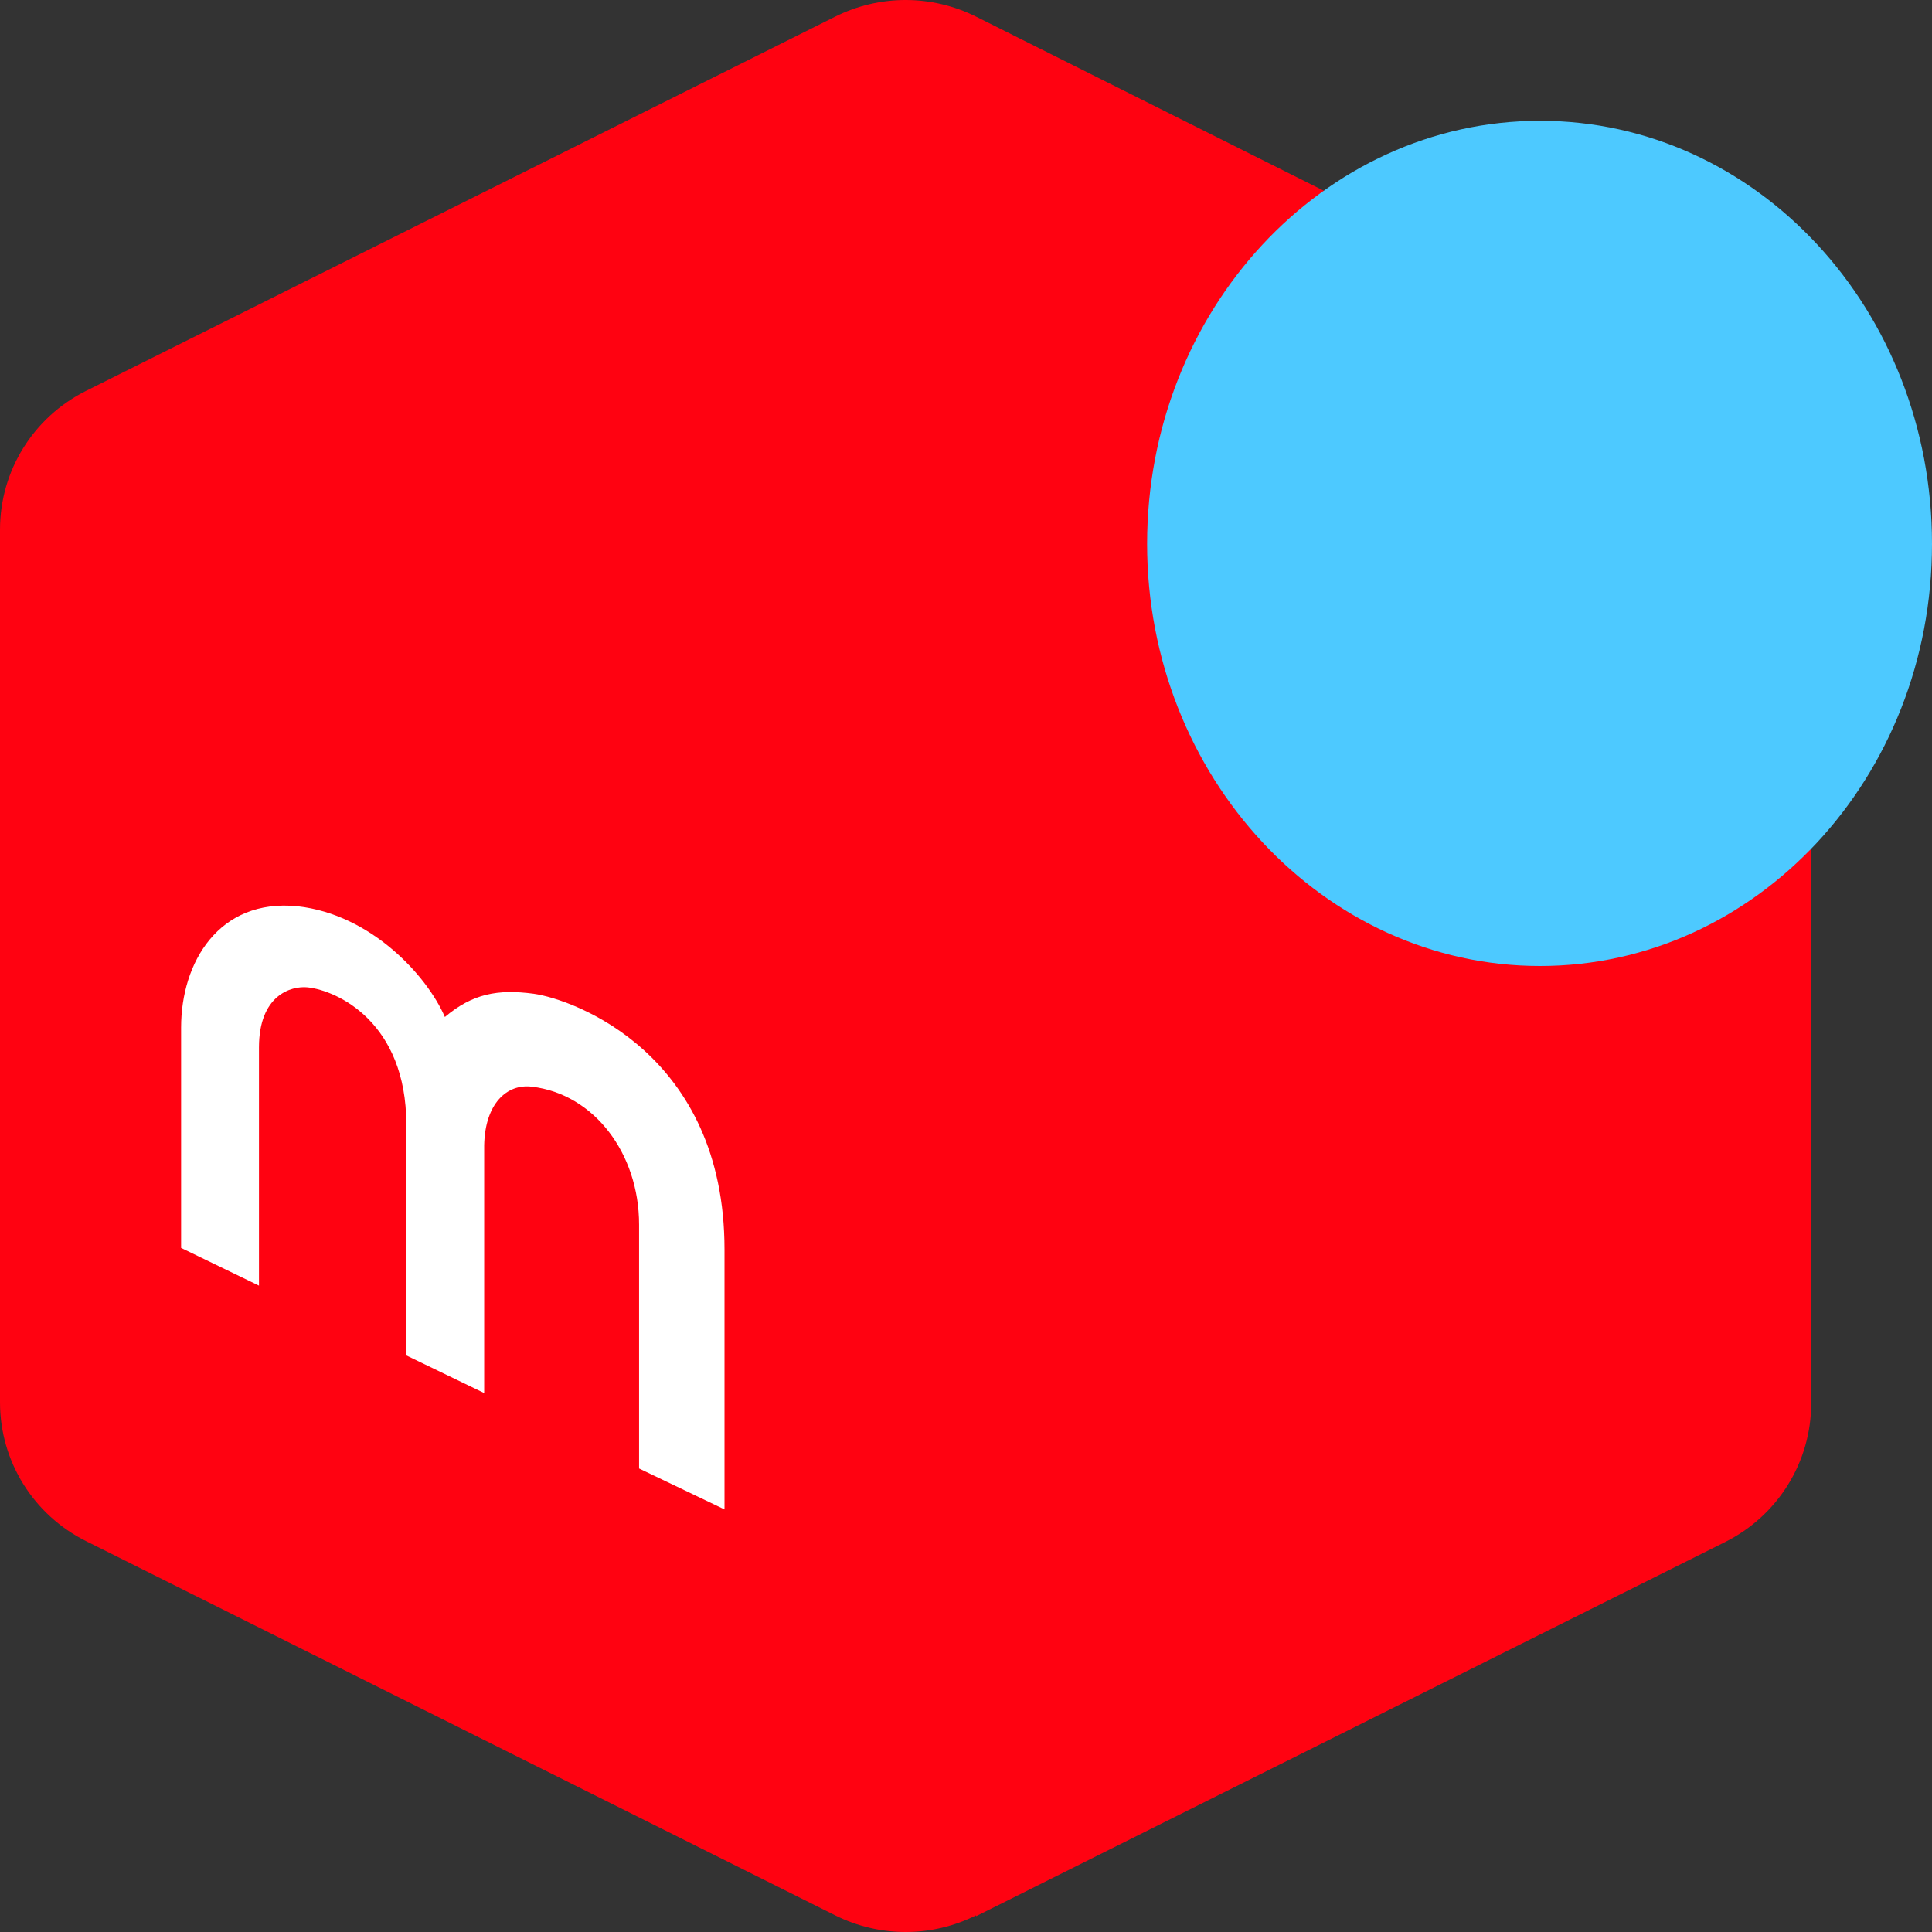
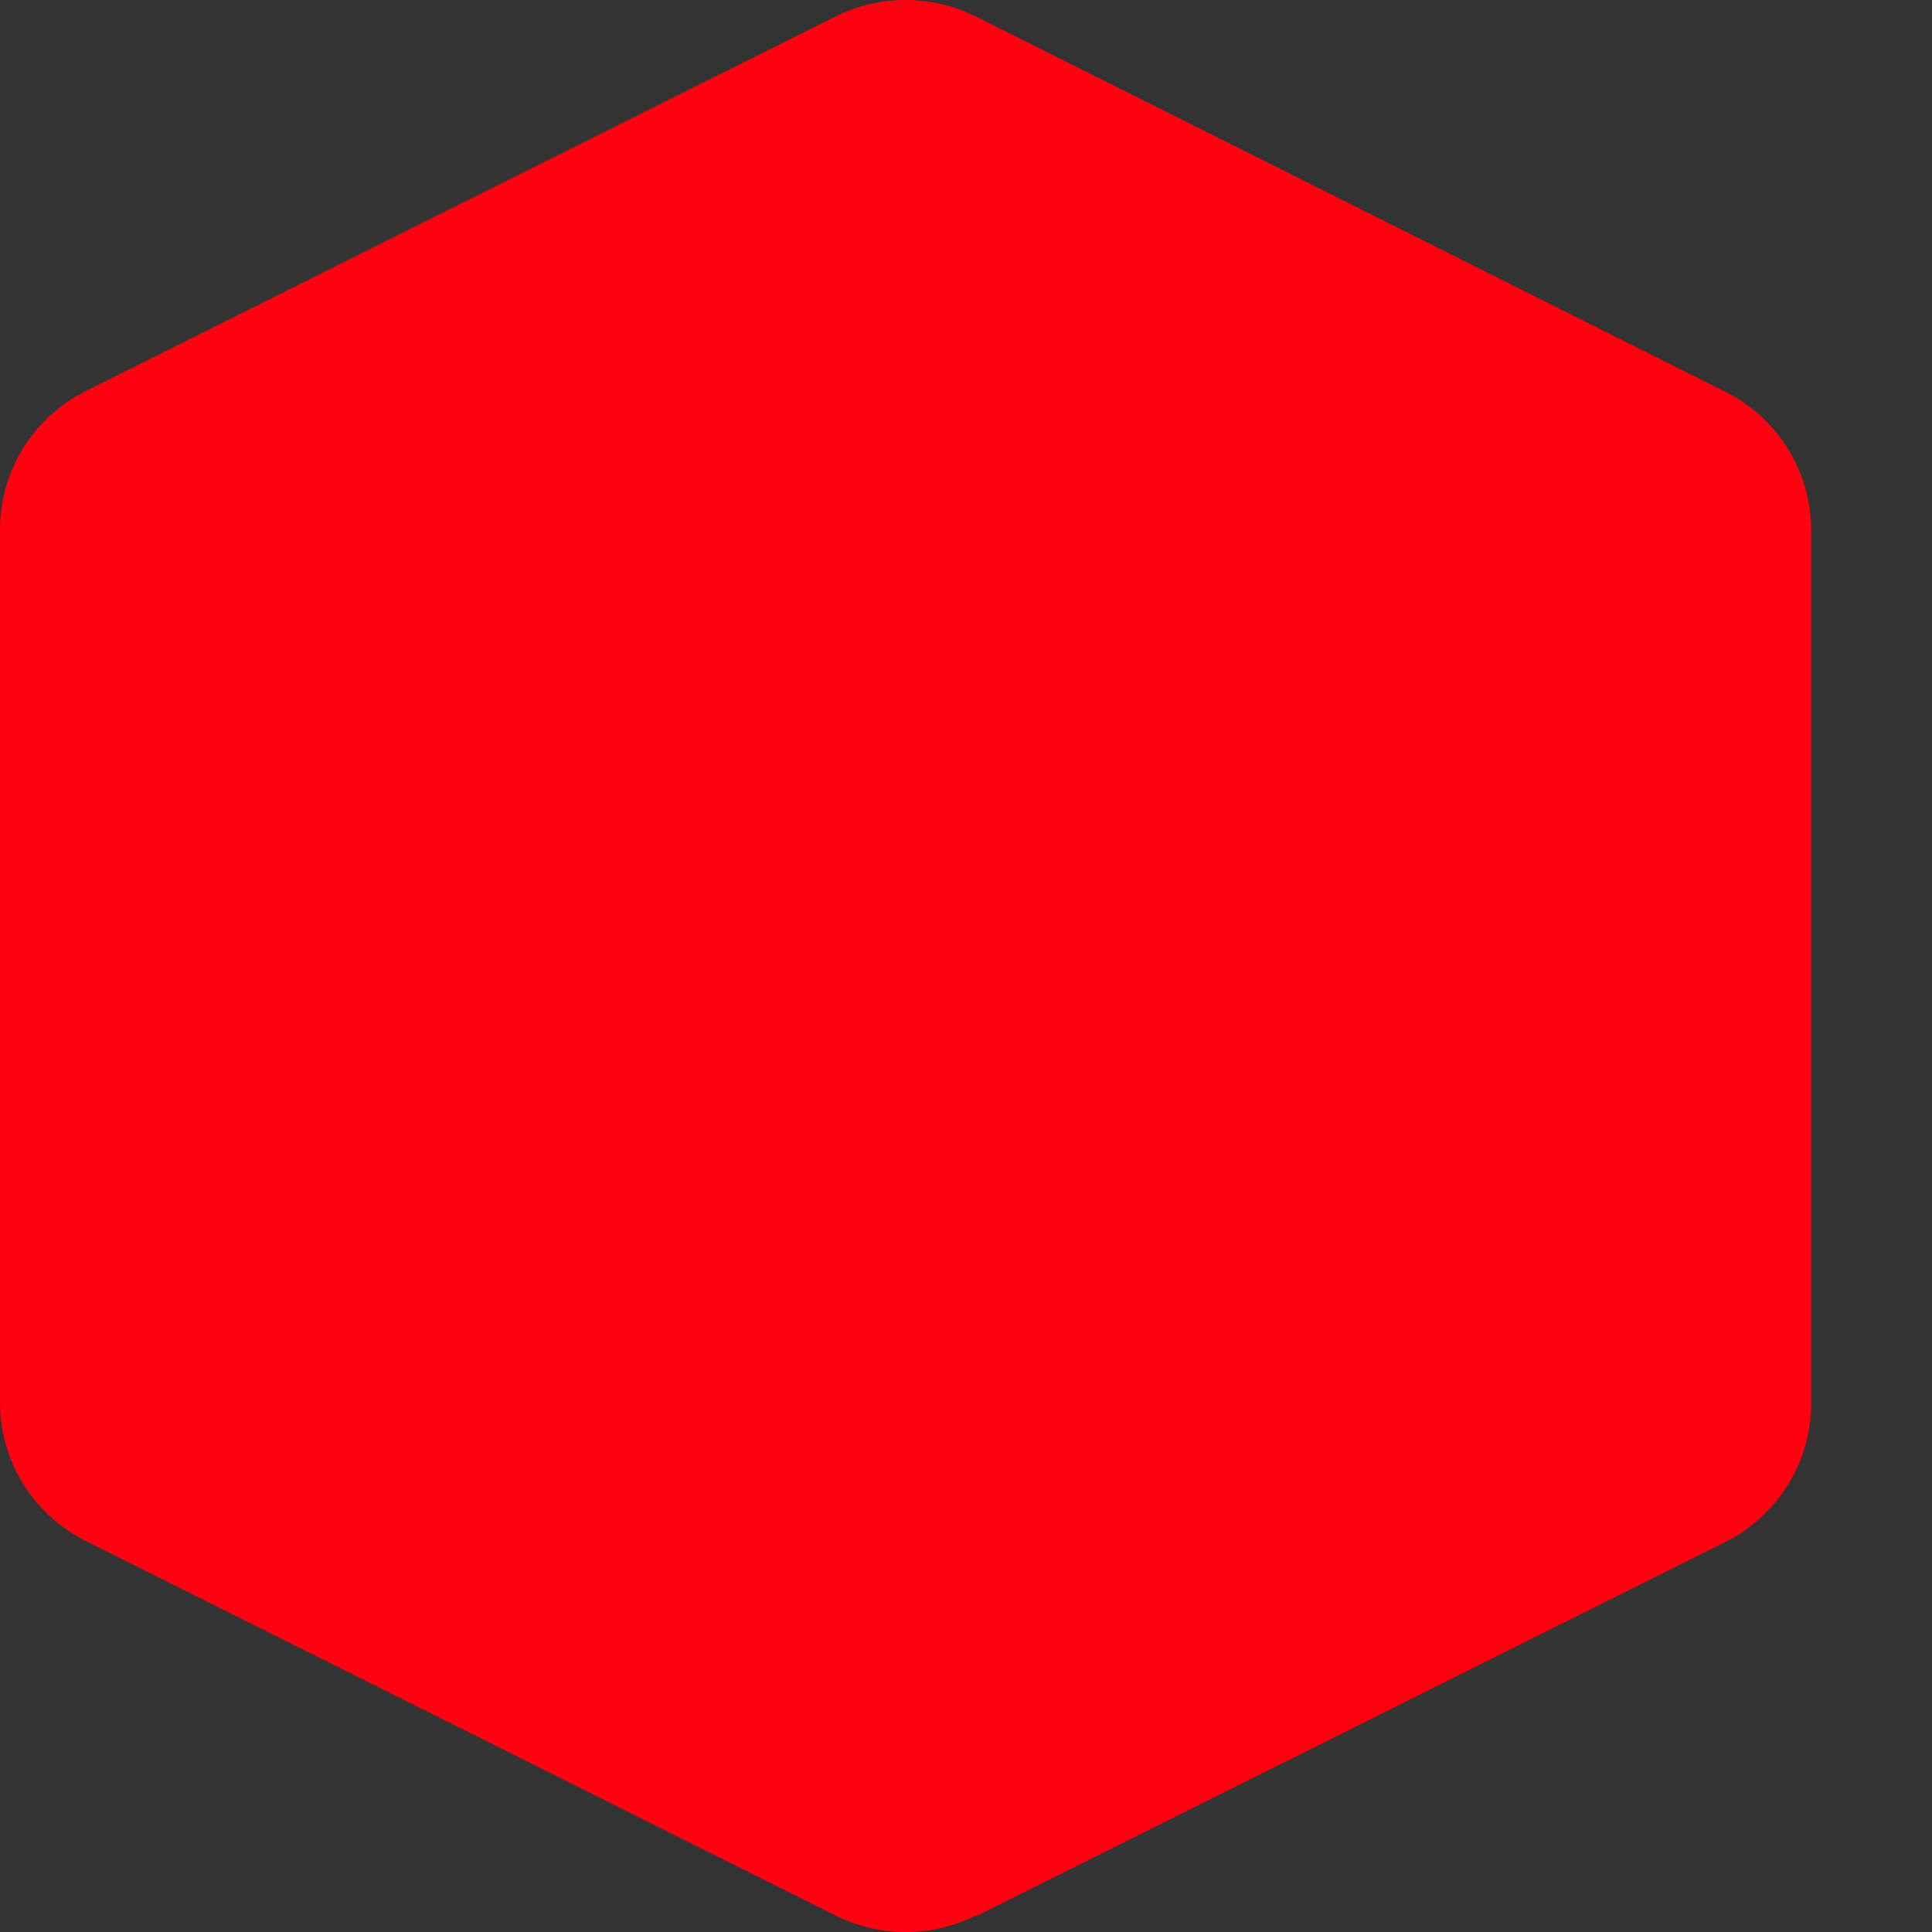
<svg xmlns="http://www.w3.org/2000/svg" fill="none" viewBox="0 0 23 23" height="23" width="23">
  <rect x="0" y="0" width="23" height="23" fill="#333333" stroke="none" />
  <path fill="#FF0211" d="M11.62 22.812L20.536 18.358C21.166 18.044 21.562 17.405 21.562 16.705V6.316C21.562 5.616 21.166 4.976 20.536 4.662L11.62 0.198C11.091 -0.066 10.471 -0.066 9.943 0.198L1.027 4.652C0.396 4.966 0 5.605 0 6.305V16.695C0 17.395 0.396 18.034 1.027 18.348L9.943 22.802C10.471 23.066 11.091 23.066 11.62 22.802" />
-   <path fill="#4DC9FF" d="M23 6.474C23 9.257 20.907 11.5 18.333 11.5C15.759 11.5 13.656 9.246 13.656 6.474C13.656 3.702 15.749 1.438 18.333 1.438C20.917 1.438 23 3.691 23 6.474Z" clip-rule="evenodd" fill-rule="evenodd" />
-   <path fill="white" d="M3.083 15.305L2.156 14.856V12.231C2.156 11.458 2.605 10.694 3.542 10.789C4.419 10.885 5.087 11.62 5.296 12.107C5.625 11.83 5.924 11.773 6.352 11.83C6.831 11.897 8.625 12.546 8.625 14.876V17.969L7.608 17.482V14.579C7.608 13.73 7.07 13.023 6.333 12.937C6.034 12.899 5.774 13.138 5.764 13.634C5.764 14.131 5.764 16.584 5.764 16.584L4.837 16.136V13.386C4.837 12.174 4.02 11.792 3.661 11.754C3.462 11.735 3.083 11.849 3.083 12.47V15.286V15.305Z" />
</svg>